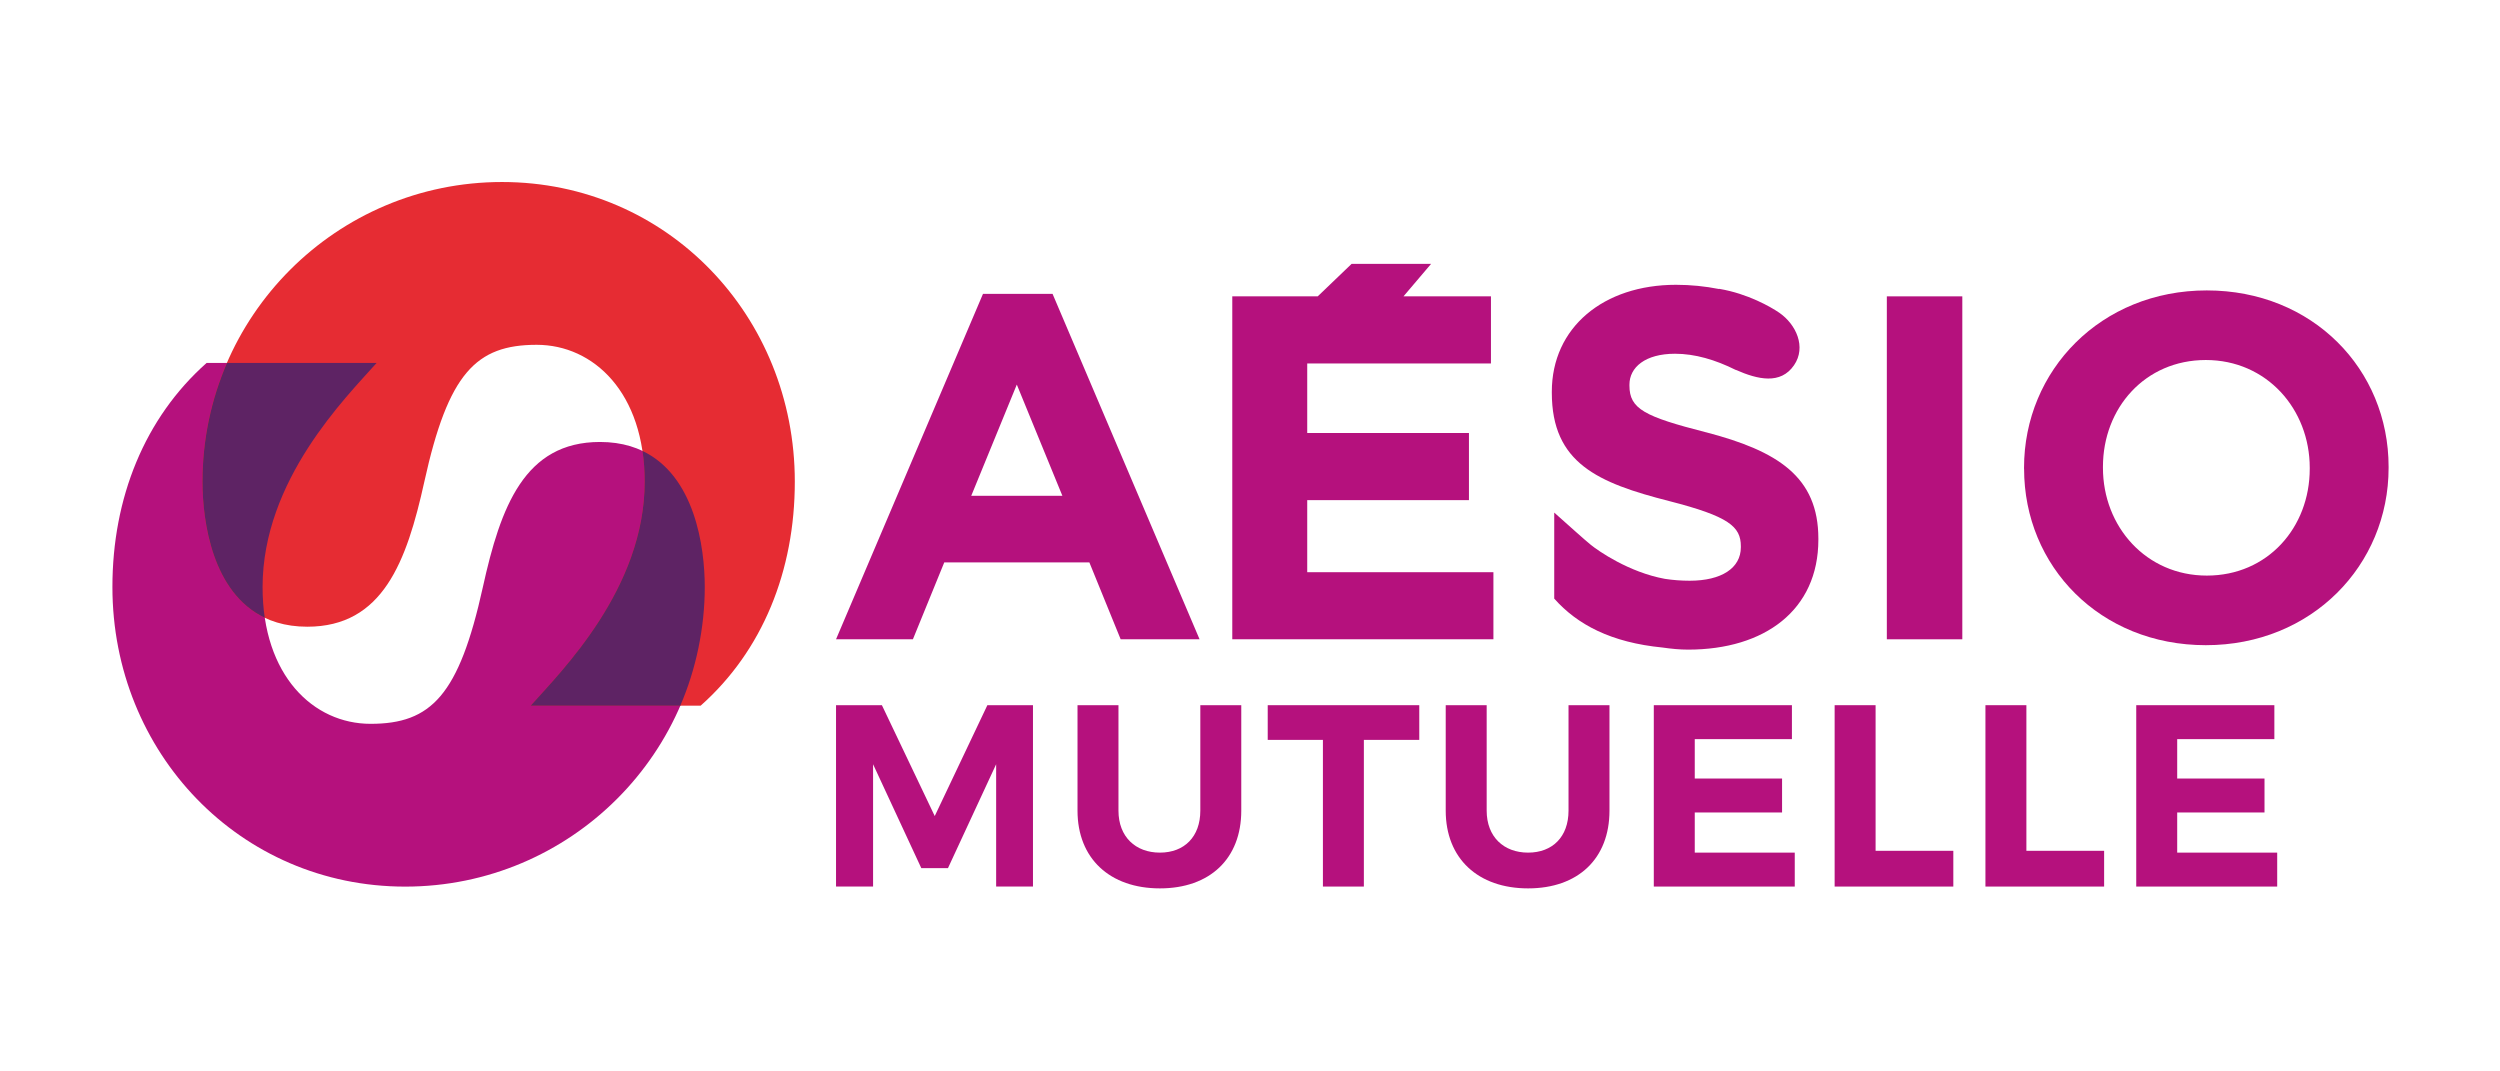
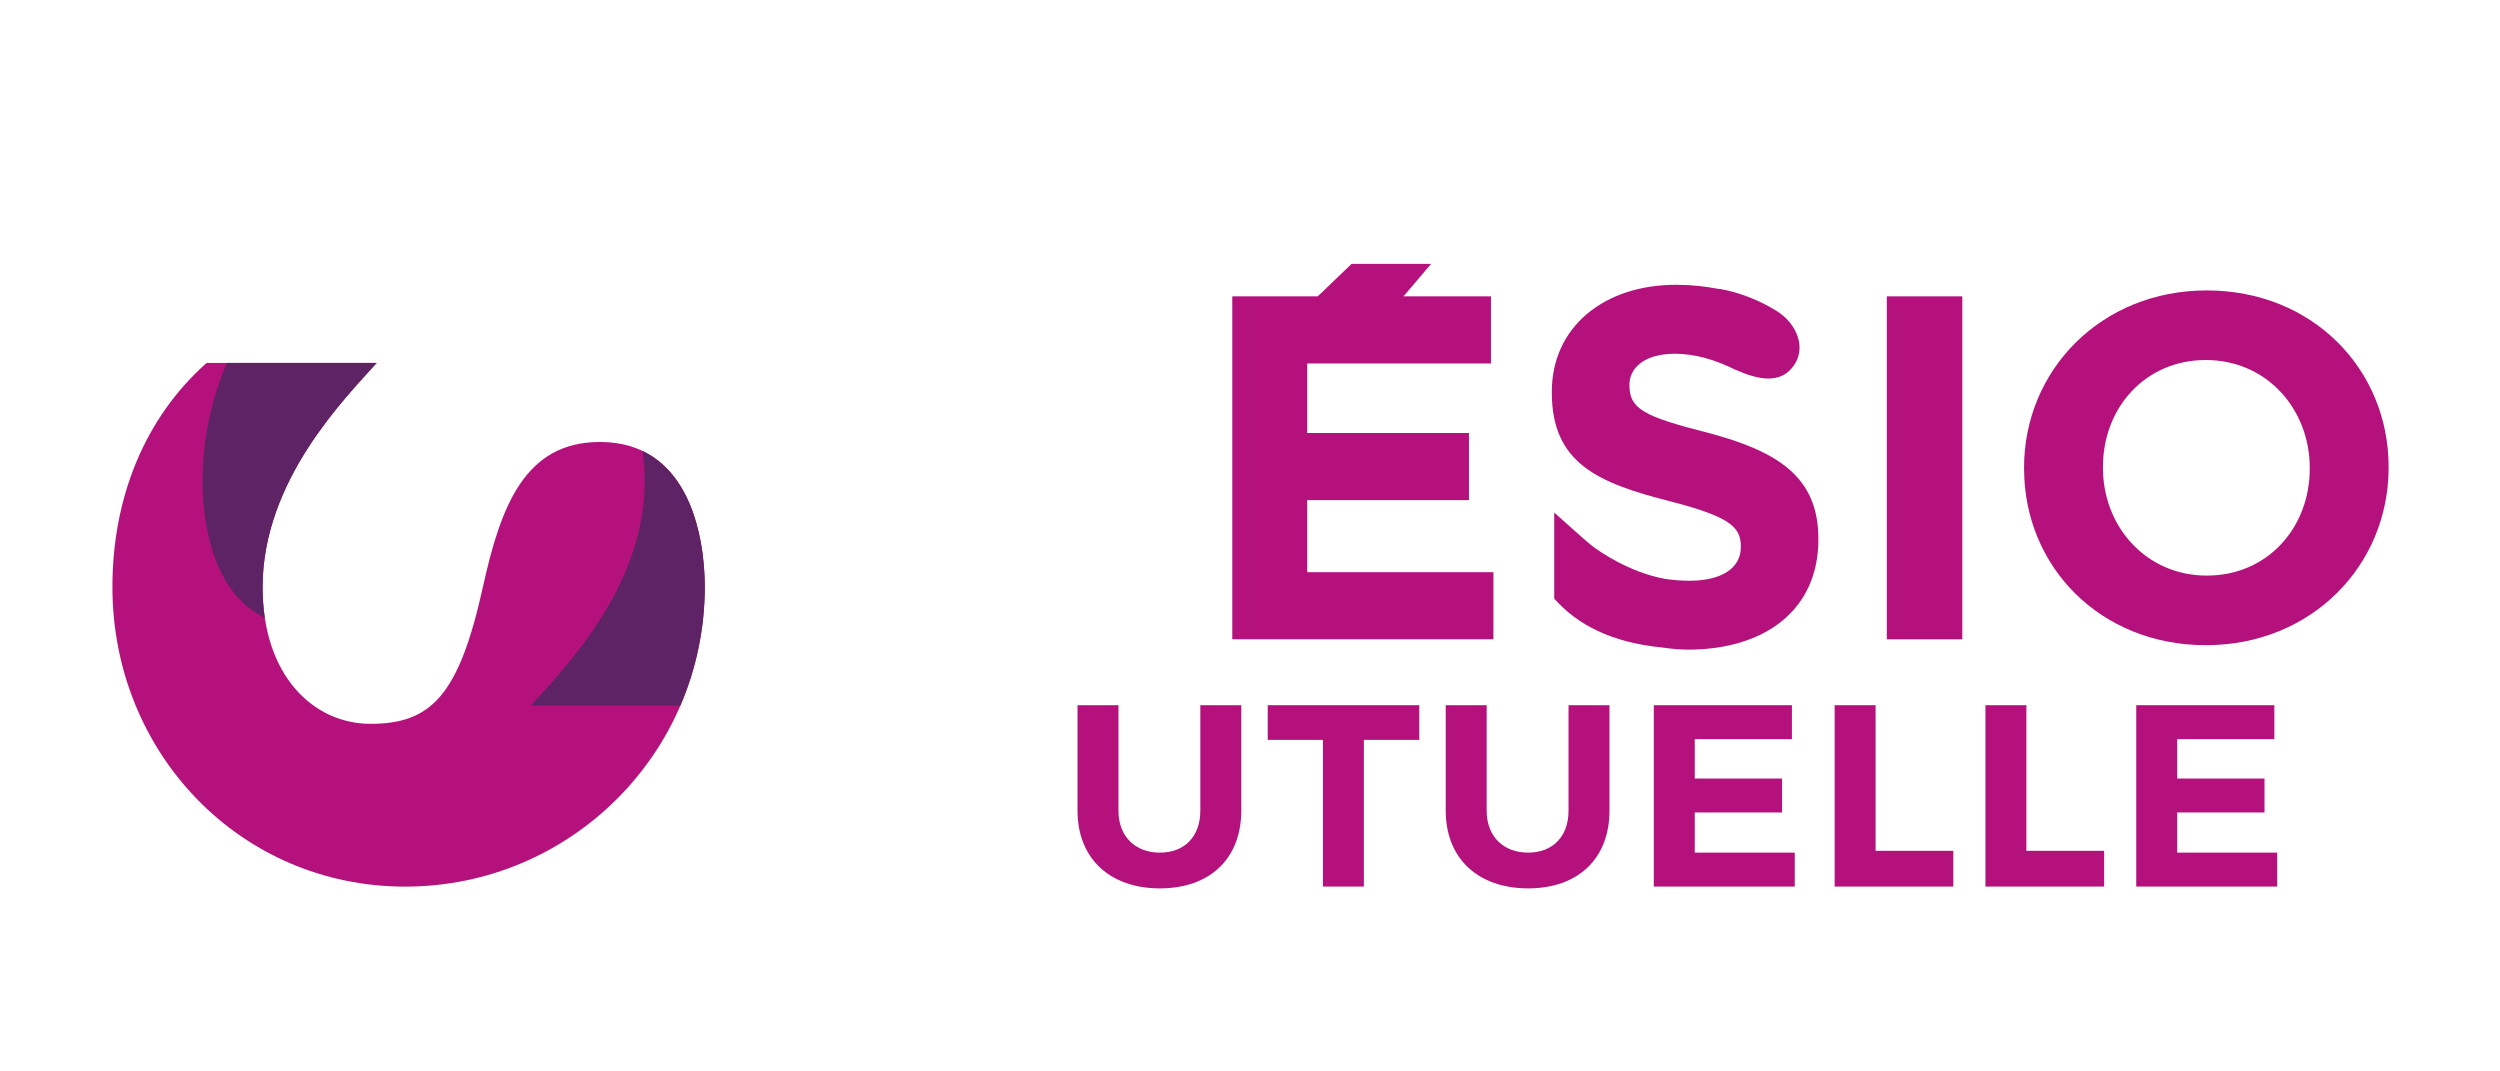
<svg xmlns="http://www.w3.org/2000/svg" width="467" height="200" viewBox="0 0 467 200" fill="none">
  <g clip-path="url(#clip0_4_49)">
    <path d="M75.69 165.62C106.59 165.62 131.65 140.57 131.65 109.67C131.65 100.35 128.81 82.57 112.08 82.56C97.97 82.56 93.51 94.66 90.2 109.67C85.74 129.89 80.55 135.21 69.22 135.21C58.56 135.21 49.05 126.23 49.05 109.67C49.05 89.66 64.62 74.26 70.35 67.8H38.59C27.03 78.06 20.99 93.01 21 109.67C21 140.58 44.8 165.62 75.7 165.62" fill="#B5117D" />
-     <path d="M93.78 34C62.88 34 37.82 59.05 37.82 89.96C37.82 99.28 40.66 117.06 57.39 117.07C71.49 117.07 75.96 104.97 79.27 89.96C83.73 69.73 88.92 64.41 100.25 64.41C110.91 64.41 120.42 73.39 120.42 89.96C120.42 109.96 104.86 125.37 99.12 131.82H130.88C142.44 121.57 148.48 106.62 148.47 89.96C148.47 59.05 124.67 34 93.77 34" fill="#E62C33" />
    <path d="M127.08 131.82H99.13C104.87 125.37 120.43 109.96 120.43 89.96C120.43 87.94 120.29 86.03 120.02 84.24C129.76 88.88 131.65 102.08 131.65 109.67C131.65 117.26 130.02 125.02 127.08 131.82ZM37.83 89.96C37.83 97.55 39.72 110.75 49.46 115.39C49.19 113.6 49.05 111.69 49.05 109.67C49.05 89.66 64.62 74.25 70.35 67.8H42.4C39.47 74.6 37.83 82.08 37.83 89.95" fill="#5E2364" />
-     <path d="M183.63 54.9H196.62L224.08 119.42H209.34L203.49 105.05H176.39L170.53 119.42H156.17L183.62 54.9H183.63ZM198.45 92.61L189.94 71.84L181.43 92.61H198.45Z" fill="#B5117D" />
    <path d="M230.19 55.36H246.15L252.48 49.29H267.33L262.17 55.36H278.51V67.9H244.19V80.89H274.4V93.43H244.19V106.89H278.97V119.42H230.19V55.36Z" fill="#B5117D" />
    <path d="M366.56 55.36H352.46V119.42H366.56V55.36Z" fill="#B5117D" />
    <path d="M378.09 87.57V87.39C378.09 69.17 392.46 54.25 412.23 54.25C432 54.25 446.19 68.99 446.19 87.2V87.39C446.19 105.6 431.82 120.52 412.05 120.52C392.28 120.52 378.1 105.79 378.1 87.57M431.46 87.57V87.39C431.46 76.41 423.41 67.25 412.05 67.25C400.69 67.25 392.83 76.22 392.83 87.2V87.39C392.83 98.37 400.89 107.52 412.24 107.52C423.59 107.52 431.46 98.55 431.46 87.57Z" fill="#B5117D" />
    <path d="M318.67 80.75C307.22 77.82 304.38 76.4 304.38 72.04V71.85C304.38 68.63 307.31 66.08 312.89 66.08C316.61 66.08 320.4 67.19 324.25 69.11V69.09C328.38 70.92 332.62 71.87 335.12 68.23C337.47 64.82 335.5 60.58 332.37 58.42C330.8 57.35 326.51 54.86 321.17 53.96L321.07 53.98C318.52 53.48 315.87 53.2 313.08 53.2C299.55 53.2 289.88 61.15 289.88 73.17V73.36C289.88 86.52 298.5 90.21 311.84 93.61C322.91 96.45 325.19 98.35 325.19 102.04V102.23C325.19 106.11 321.59 108.48 315.63 108.48C314.03 108.48 312.5 108.36 311 108.13C304.27 106.9 298.54 102.89 297.17 101.78C296.12 100.94 293.04 98.16 290.33 95.75V111.82C294.64 116.68 300.95 120.02 310.57 120.96C312.16 121.19 313.75 121.35 315.34 121.35C329.63 121.35 339.67 113.97 339.67 100.81V100.62C339.67 89.07 332.09 84.24 318.65 80.74" fill="#B5117D" />
-     <path d="M164.74 131.73L174.61 152.44L184.44 131.73H192.96V165.61H186.08V142.76L177.08 162.17H172.1L163.09 142.76V165.61H156.17V131.73H164.74Z" fill="#B5117D" />
    <path d="M216.67 159.27C221.22 159.27 224.22 156.32 224.22 151.43V131.73H231.87V151.43C231.87 160.39 226.01 165.95 216.67 165.95C207.33 165.95 201.28 160.38 201.28 151.43V131.73H208.93V151.43C208.93 156.32 212.12 159.27 216.67 159.27Z" fill="#B5117D" />
    <path d="M265.12 131.73V138.21H254.77V165.61H247.12V138.21H236.81V131.73H265.12Z" fill="#B5117D" />
    <path d="M285.45 159.27C290 159.27 293 156.32 293 151.43V131.73H300.65V151.43C300.65 160.39 294.79 165.95 285.45 165.95C276.11 165.95 270.06 160.38 270.06 151.43V131.73H277.71V151.43C277.71 156.32 280.9 159.27 285.45 159.27Z" fill="#B5117D" />
    <path d="M334.73 131.73V138.07H316.58V145.43H332.89V151.77H316.58V159.27H335.26V165.61H308.93V131.73H334.73Z" fill="#B5117D" />
    <path d="M350.36 131.73V158.93H364.88V165.61H342.71V131.73H350.36Z" fill="#B5117D" />
    <path d="M378.53 131.73V158.93H393.05V165.61H370.88V131.73H378.53Z" fill="#B5117D" />
    <path d="M424.85 131.73V138.07H406.7V145.43H423.01V151.77H406.7V159.27H425.38V165.61H399.05V131.73H424.85Z" fill="#B5117D" />
  </g>
  <defs>
    <clipPath id="clip0_4_49">
      <rect width="425.19" height="131.95" fill="white" transform="translate(21 34)" />
    </clipPath>
  </defs>
</svg>